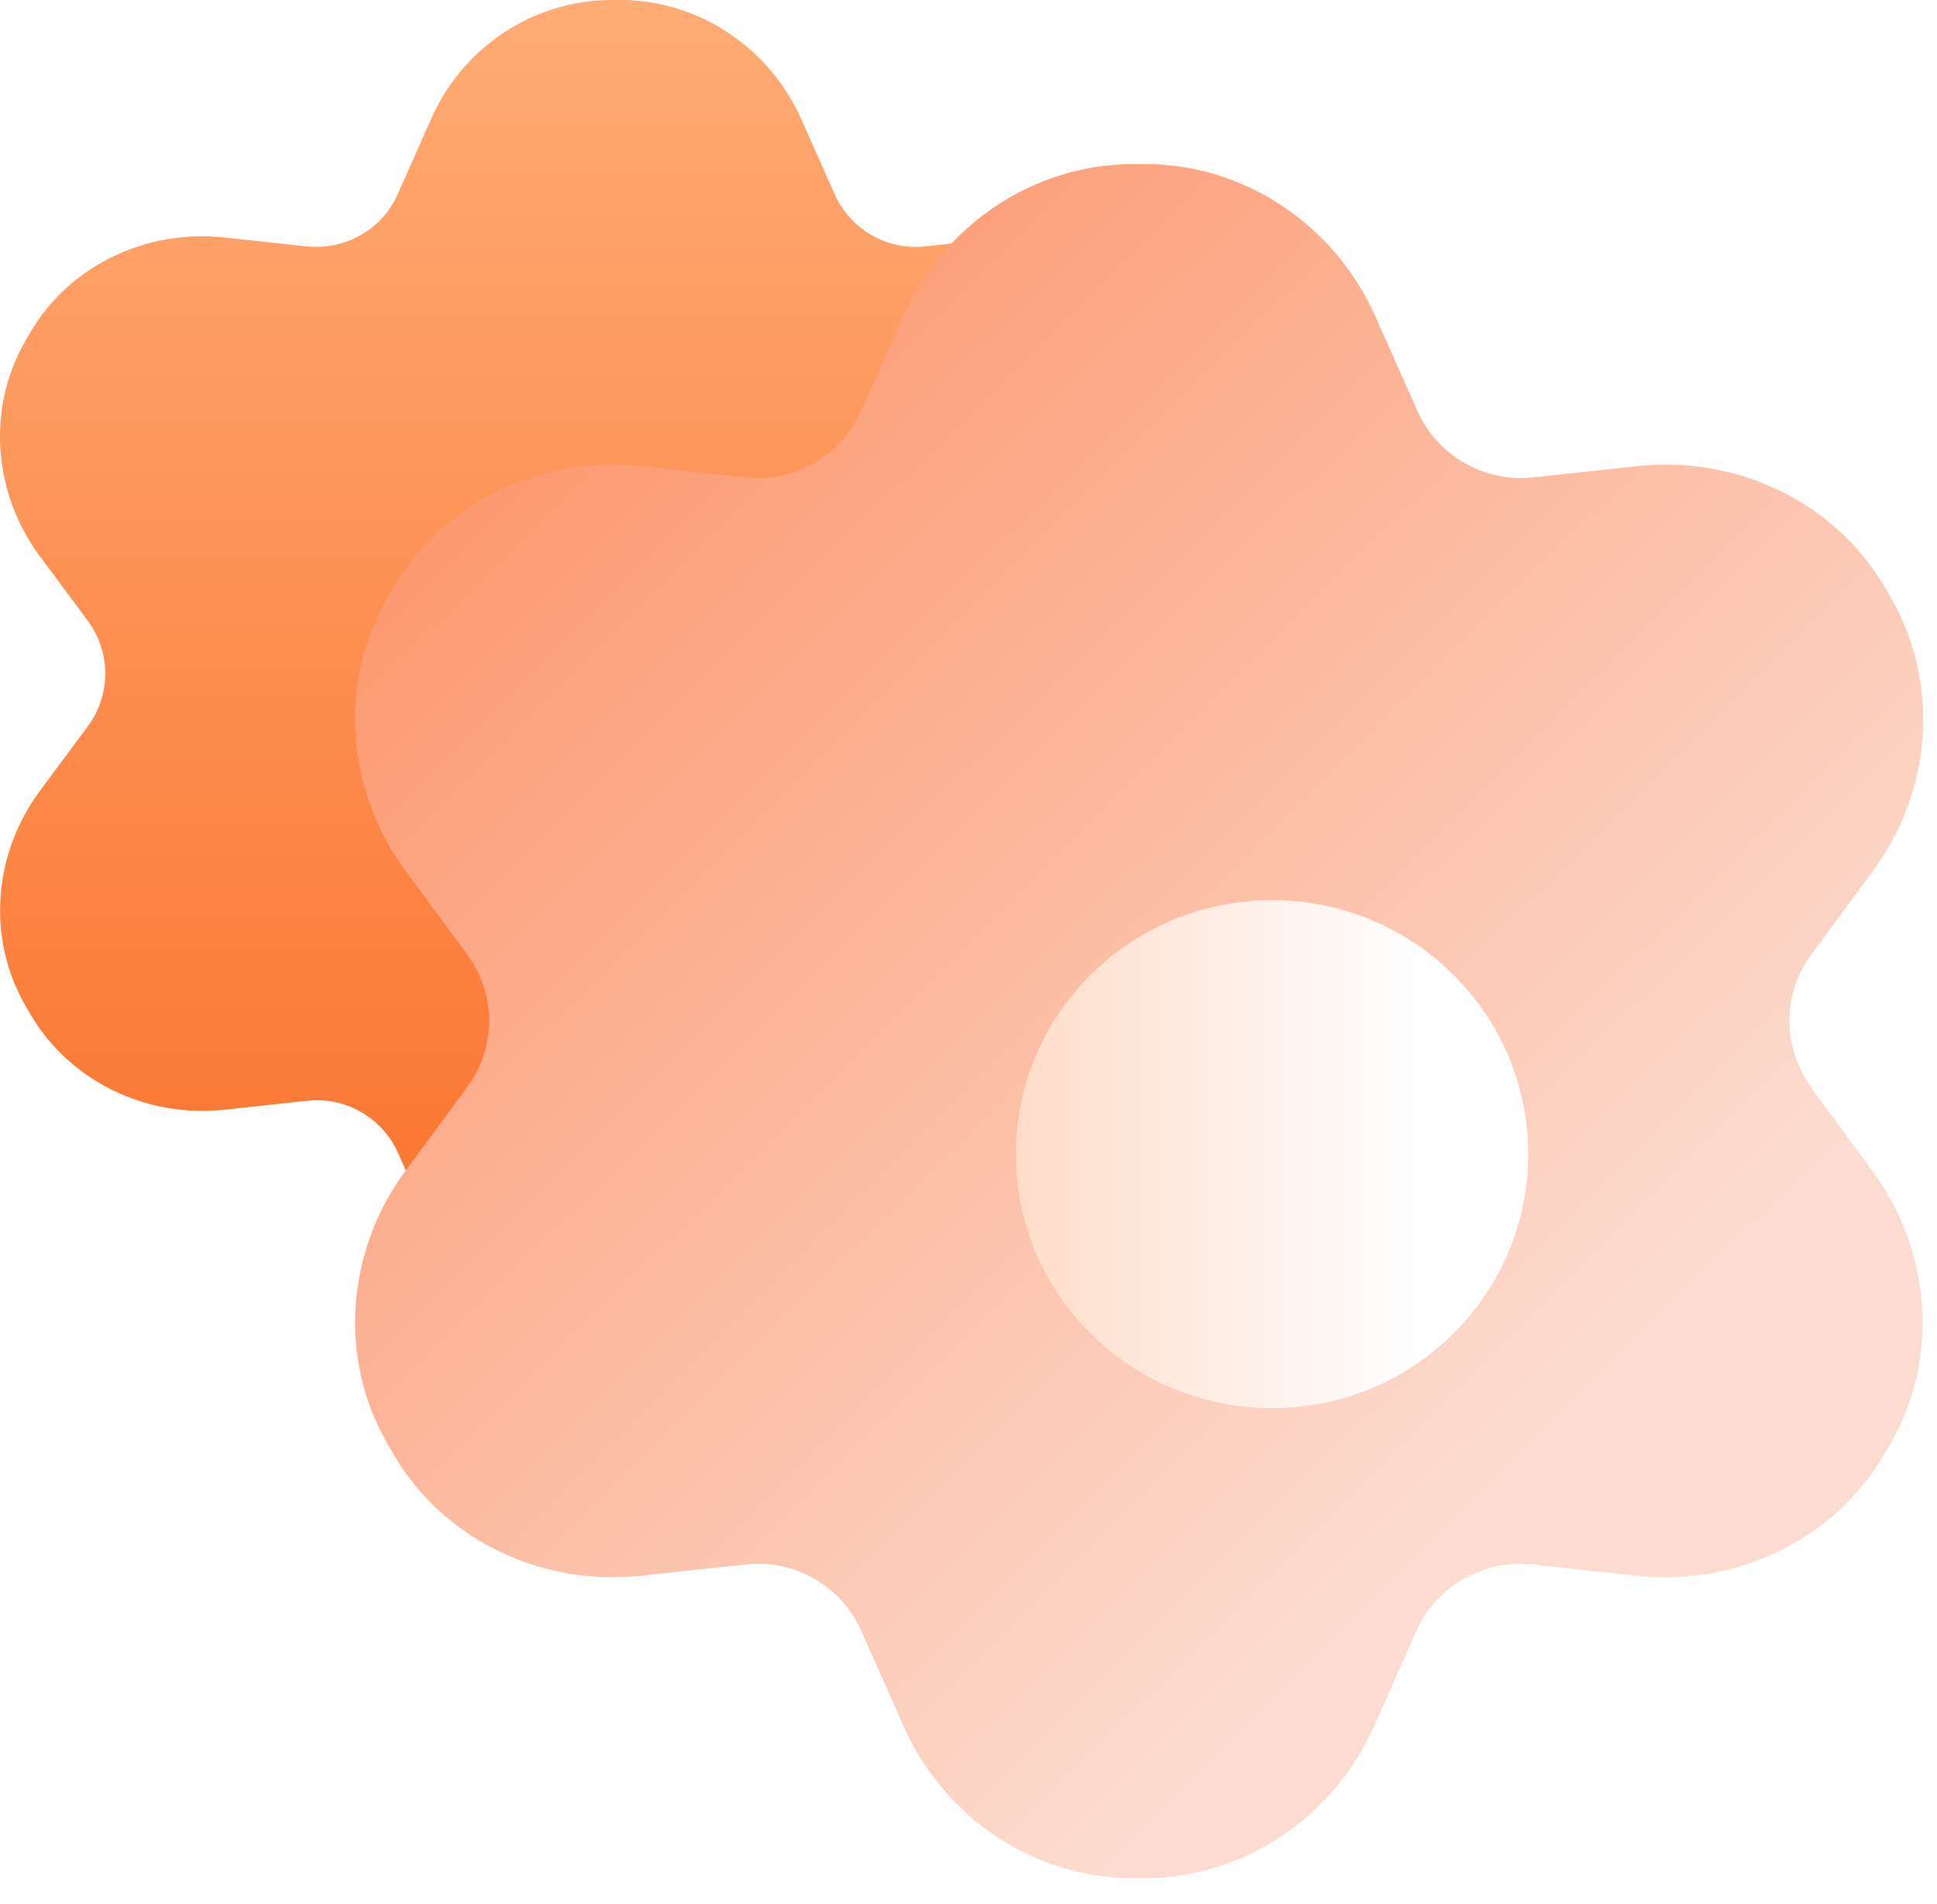
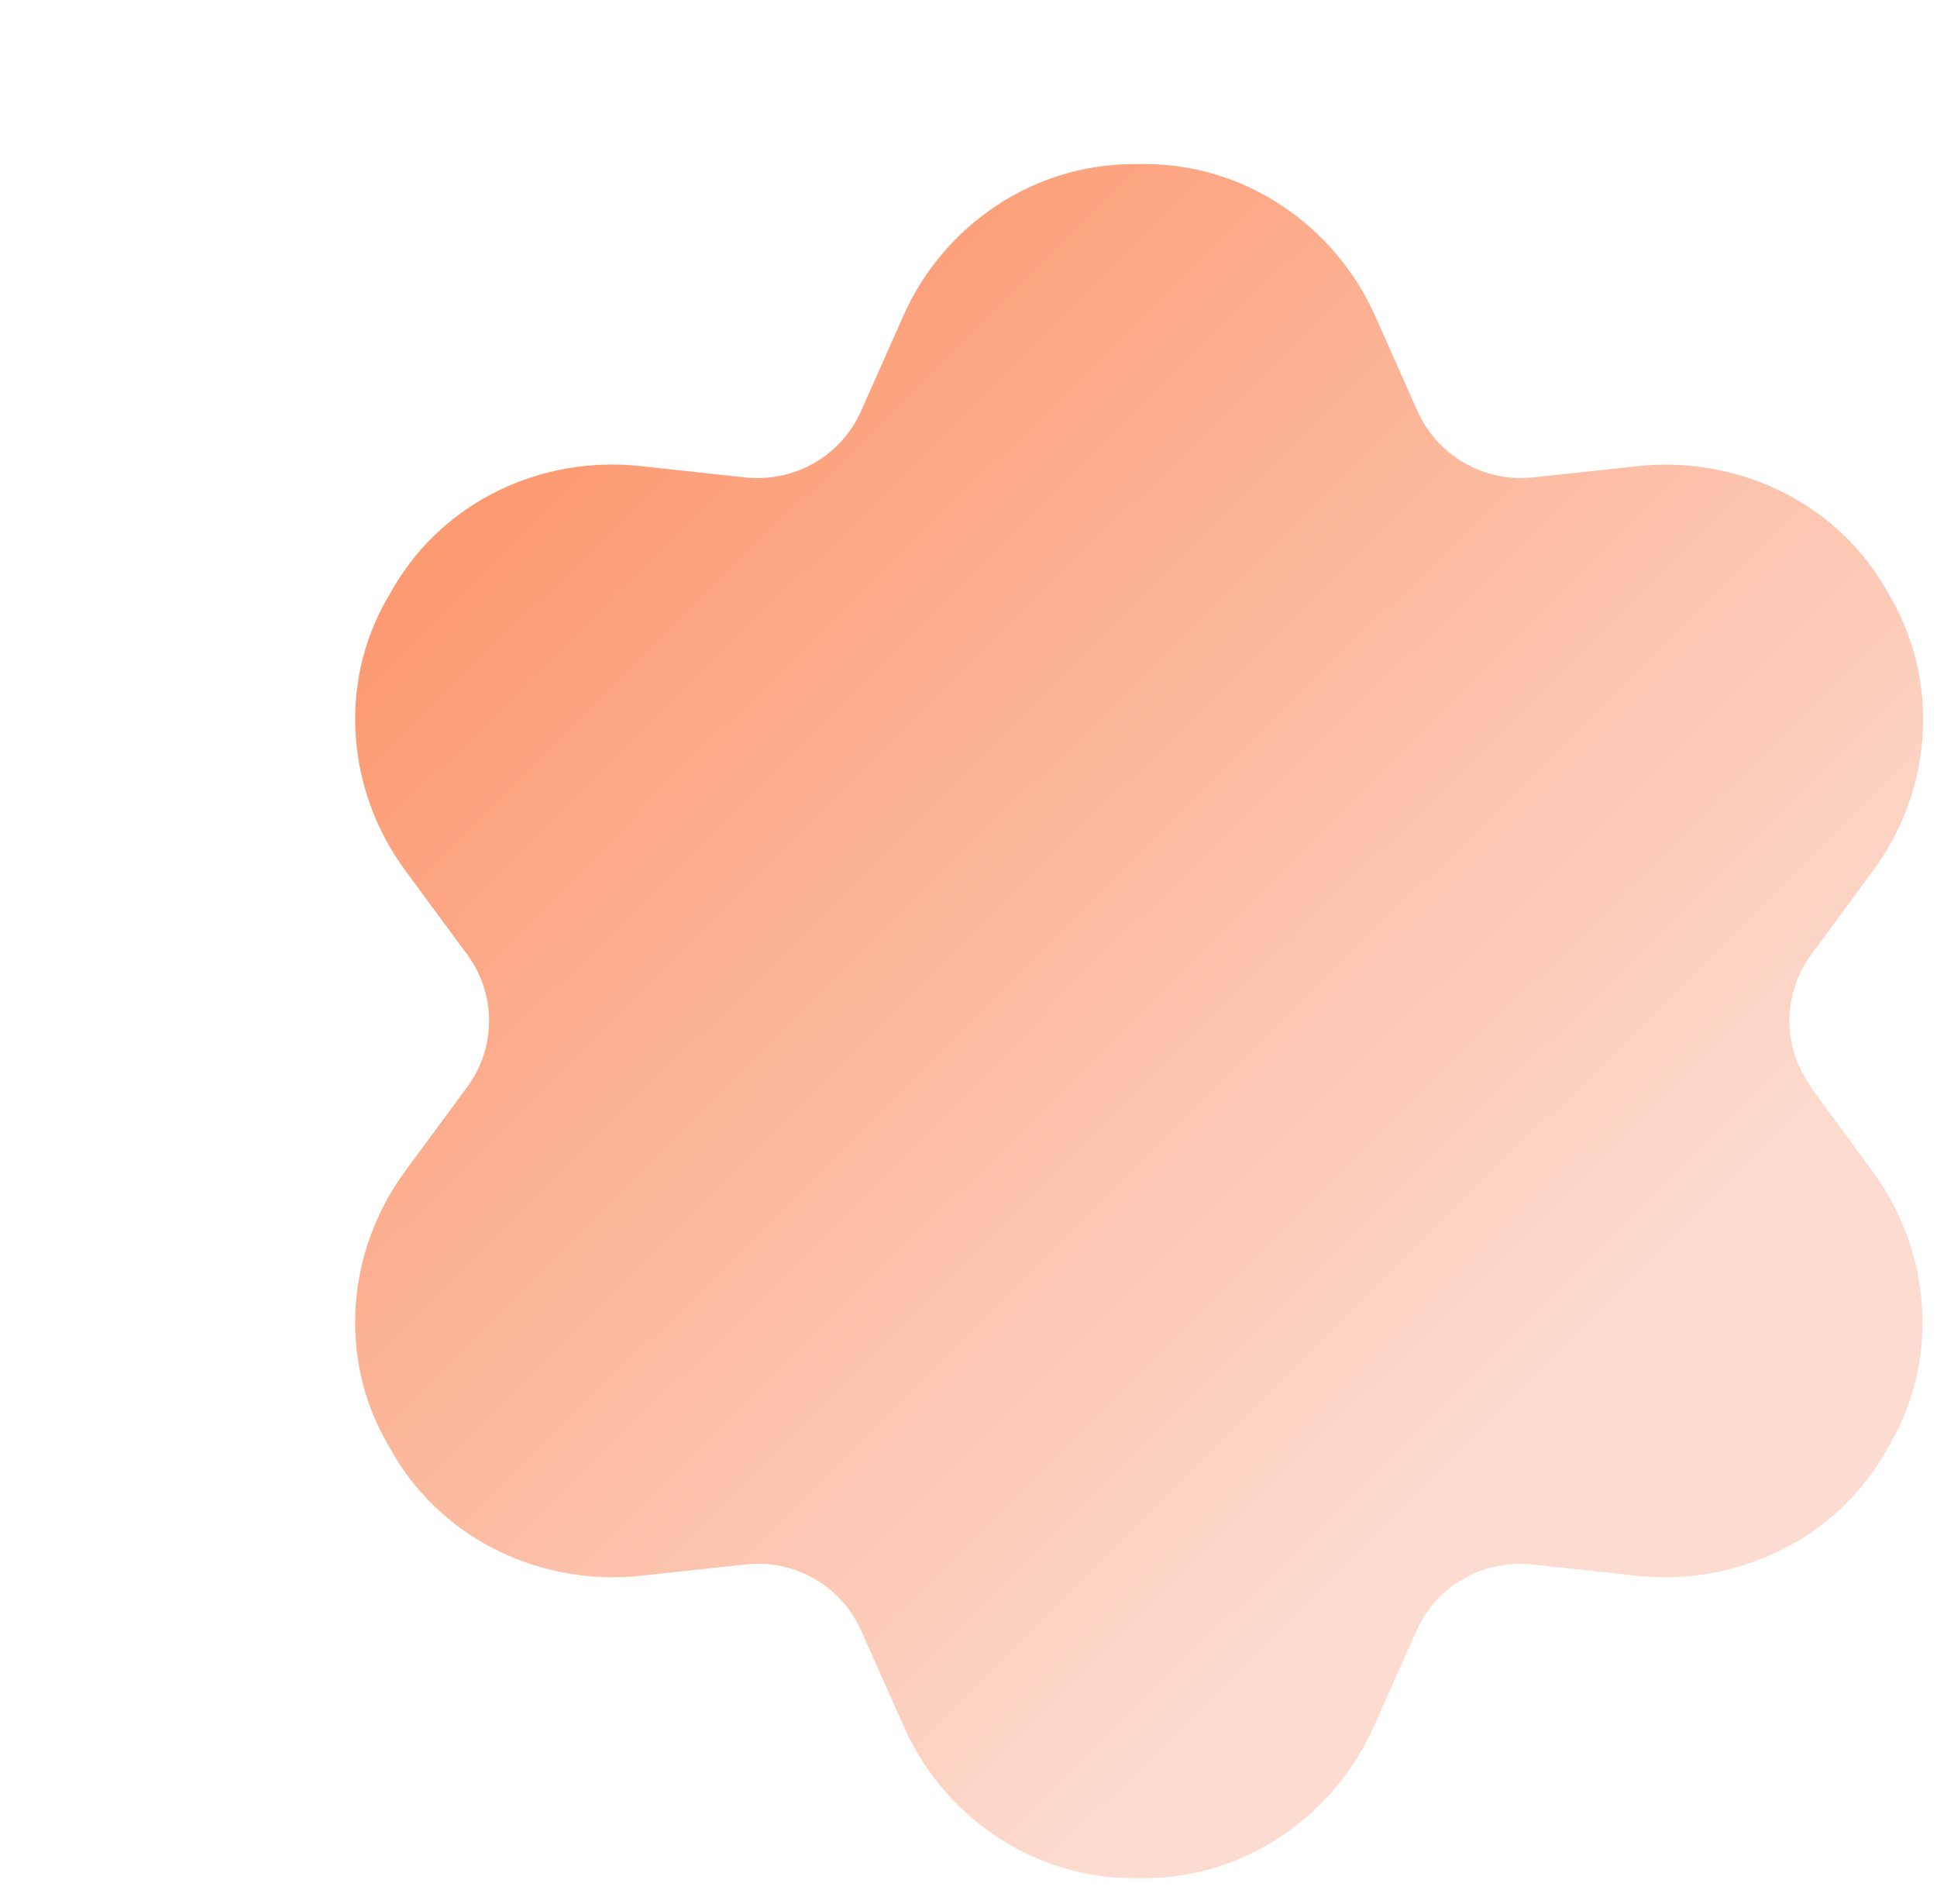
<svg xmlns="http://www.w3.org/2000/svg" width="58" height="57" viewBox="0 0 58 57" fill="none">
-   <path d="M34.247 21.729L35.708 23.697C37.083 25.568 37.29 28.079 36.134 30.095C36.073 30.203 36.012 30.3 35.951 30.409C34.77 32.4 32.481 33.463 30.156 33.221L27.697 32.956C26.54 32.835 25.444 33.463 24.969 34.513L23.971 36.77C23.034 38.883 20.939 40.319 18.614 40.331C18.553 40.331 18.505 40.331 18.444 40.331C18.383 40.331 18.334 40.331 18.273 40.331C15.936 40.307 13.854 38.883 12.916 36.77L11.918 34.513C11.443 33.463 10.347 32.823 9.191 32.956L6.731 33.221C4.418 33.475 2.129 32.4 0.936 30.409C0.875 30.312 0.814 30.203 0.754 30.095C-0.403 28.079 -0.196 25.568 1.18 23.697L2.641 21.729C3.322 20.799 3.322 19.532 2.641 18.602L1.18 16.635C-0.196 14.764 -0.403 12.253 0.741 10.237C0.802 10.128 0.863 10.02 0.924 9.923C2.105 7.931 4.406 6.857 6.719 7.11L9.179 7.376C10.335 7.497 11.443 6.869 11.906 5.819L12.904 3.573C13.829 1.449 15.923 0.024 18.261 0C18.322 0 18.383 0 18.444 0C18.505 0 18.565 0 18.626 0C20.964 0.024 23.046 1.449 23.995 3.573L24.994 5.819C25.468 6.869 26.564 7.509 27.721 7.376L30.18 7.11C32.493 6.857 34.782 7.931 35.975 9.923C36.036 10.031 36.097 10.128 36.158 10.237C37.315 12.253 37.108 14.764 35.72 16.635L34.259 18.602C33.577 19.532 33.577 20.799 34.259 21.729H34.247Z" fill="url(#paint0_linear_5144_561)" />
  <path d="M54.214 32.545L56.064 35.056C57.817 37.434 58.085 40.633 56.612 43.204C56.539 43.337 56.454 43.47 56.381 43.603C54.871 46.126 51.961 47.49 49.015 47.176L45.886 46.838C44.413 46.681 43.013 47.478 42.416 48.818L41.138 51.691C39.932 54.383 37.278 56.206 34.32 56.23C34.247 56.23 34.174 56.23 34.101 56.23C34.028 56.23 33.955 56.23 33.881 56.23C30.911 56.206 28.257 54.383 27.064 51.691L25.785 48.818C25.189 47.478 23.788 46.669 22.315 46.838L19.186 47.176C16.24 47.49 13.33 46.126 11.821 43.603C11.748 43.47 11.662 43.337 11.589 43.204C10.116 40.633 10.384 37.434 12.137 35.056L13.988 32.545C14.864 31.362 14.864 29.757 13.988 28.574L12.137 26.063C10.384 23.685 10.116 20.486 11.589 17.926C11.662 17.794 11.748 17.661 11.821 17.528C13.33 14.993 16.24 13.629 19.186 13.955L22.315 14.293C23.788 14.45 25.189 13.653 25.785 12.301L27.051 9.452C28.244 6.76 30.911 4.937 33.881 4.913C33.955 4.913 34.04 4.913 34.113 4.913C34.186 4.913 34.271 4.913 34.344 4.913C37.315 4.937 39.969 6.76 41.174 9.452L42.44 12.301C43.037 13.641 44.437 14.45 45.91 14.293L49.039 13.955C51.986 13.641 54.907 15.005 56.405 17.528C56.49 17.661 56.563 17.794 56.636 17.926C58.097 20.498 57.842 23.685 56.088 26.063L54.238 28.574C53.361 29.757 53.361 31.362 54.238 32.545H54.214Z" fill="url(#paint1_linear_5144_561)" />
  <g filter="url(#filter0_d_5144_561)">
-     <path d="M34.088 38.158C38.325 38.158 41.759 34.754 41.759 30.553C41.759 26.353 38.325 22.948 34.088 22.948C29.852 22.948 26.418 26.353 26.418 30.553C26.418 34.754 29.852 38.158 34.088 38.158Z" fill="url(#paint2_linear_5144_561)" />
-   </g>
+     </g>
  <defs>
    <filter id="filter0_d_5144_561" x="20.418" y="16.948" width="35.34" height="35.21" filterUnits="userSpaceOnUse" color-interpolation-filters="sRGB">
      <feFlood flood-opacity="0" result="BackgroundImageFix" />
      <feColorMatrix in="SourceAlpha" type="matrix" values="0 0 0 0 0 0 0 0 0 0 0 0 0 0 0 0 0 0 127 0" result="hardAlpha" />
      <feOffset dx="4" dy="4" />
      <feGaussianBlur stdDeviation="5" />
      <feColorMatrix type="matrix" values="0 0 0 0 0.992 0 0 0 0 0.612 0 0 0 0 0.341 0 0 0 0.5 0" />
      <feBlend mode="normal" in2="BackgroundImageFix" result="effect1_dropShadow_5144_561" />
      <feBlend mode="normal" in="SourceGraphic" in2="effect1_dropShadow_5144_561" result="shape" />
    </filter>
    <linearGradient id="paint0_linear_5144_561" x1="18.431" y1="33.982" x2="18.431" y2="-2.607" gradientUnits="userSpaceOnUse">
      <stop stop-color="#FB7935" />
      <stop offset="1" stop-color="#FFAF7A" />
    </linearGradient>
    <linearGradient id="paint1_linear_5144_561" x1="56.539" y1="52.801" x2="16.764" y2="12.687" gradientUnits="userSpaceOnUse">
      <stop offset="0.25" stop-color="#FCDCD0" />
      <stop offset="1" stop-color="#FC9A72" />
    </linearGradient>
    <linearGradient id="paint2_linear_5144_561" x1="38.471" y1="30.553" x2="19.308" y2="30.553" gradientUnits="userSpaceOnUse">
      <stop stop-color="#FEFEFF" />
      <stop offset="1" stop-color="#FFC9AA" />
    </linearGradient>
  </defs>
</svg>